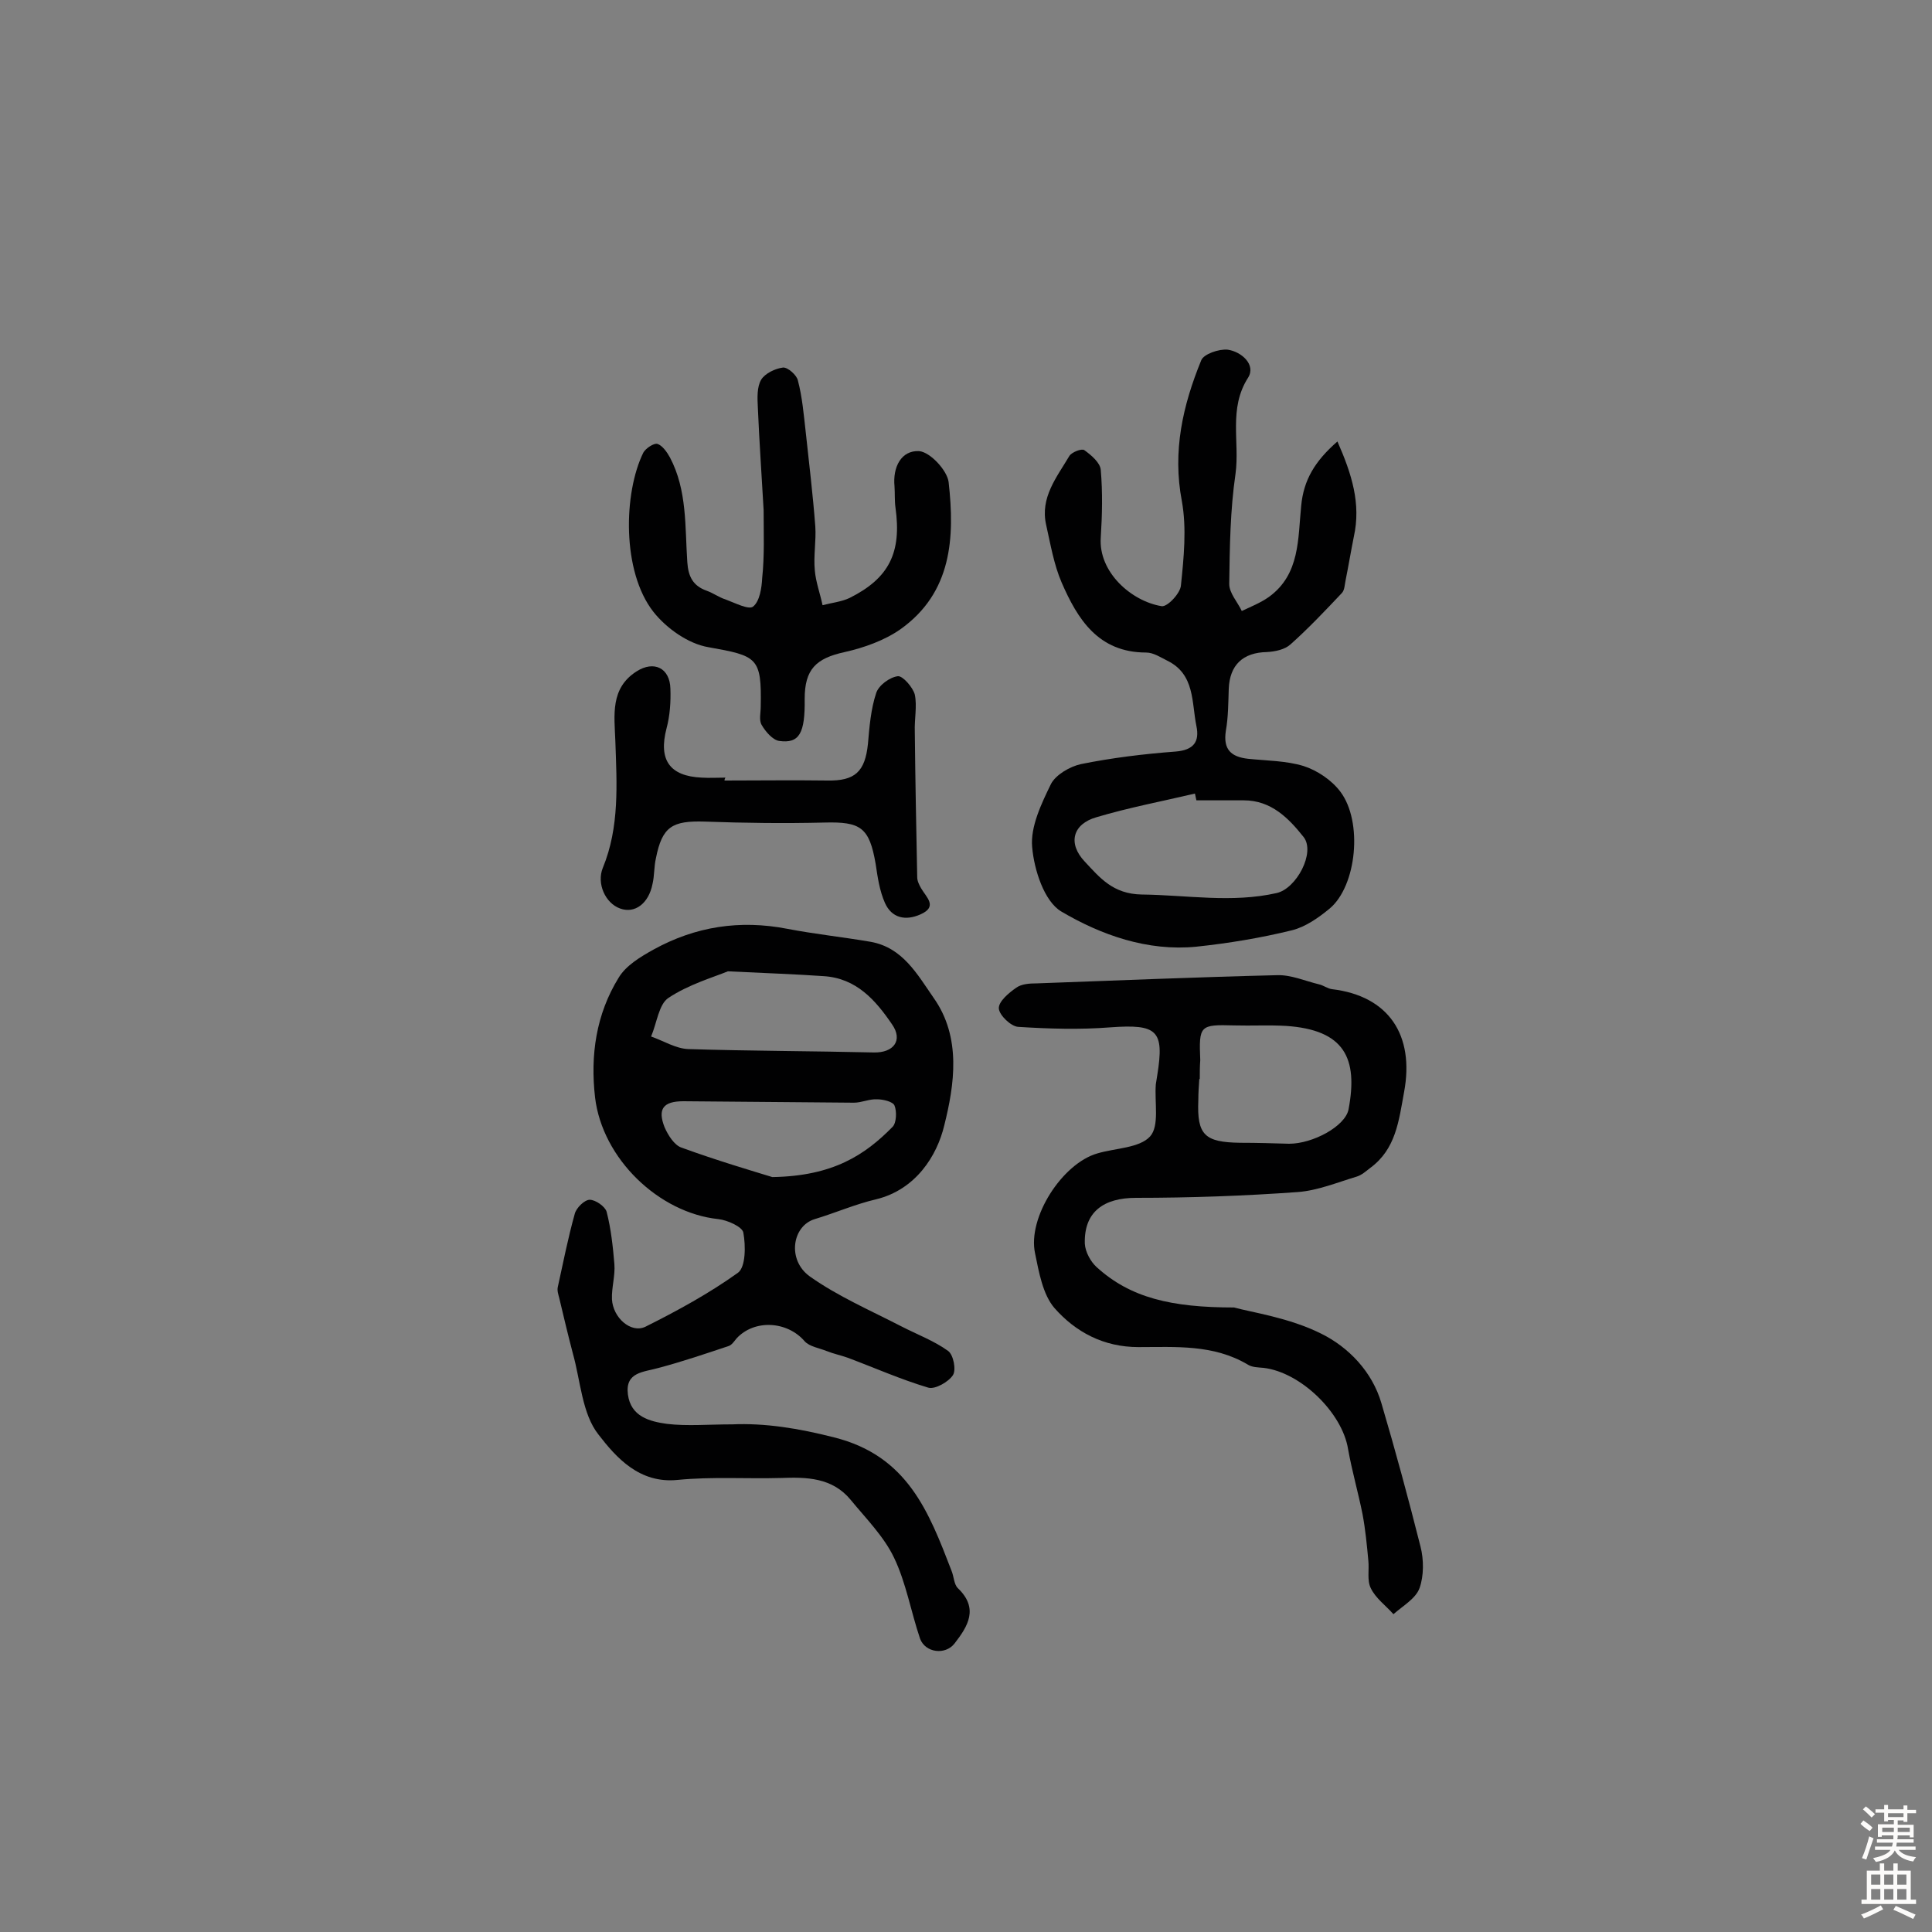
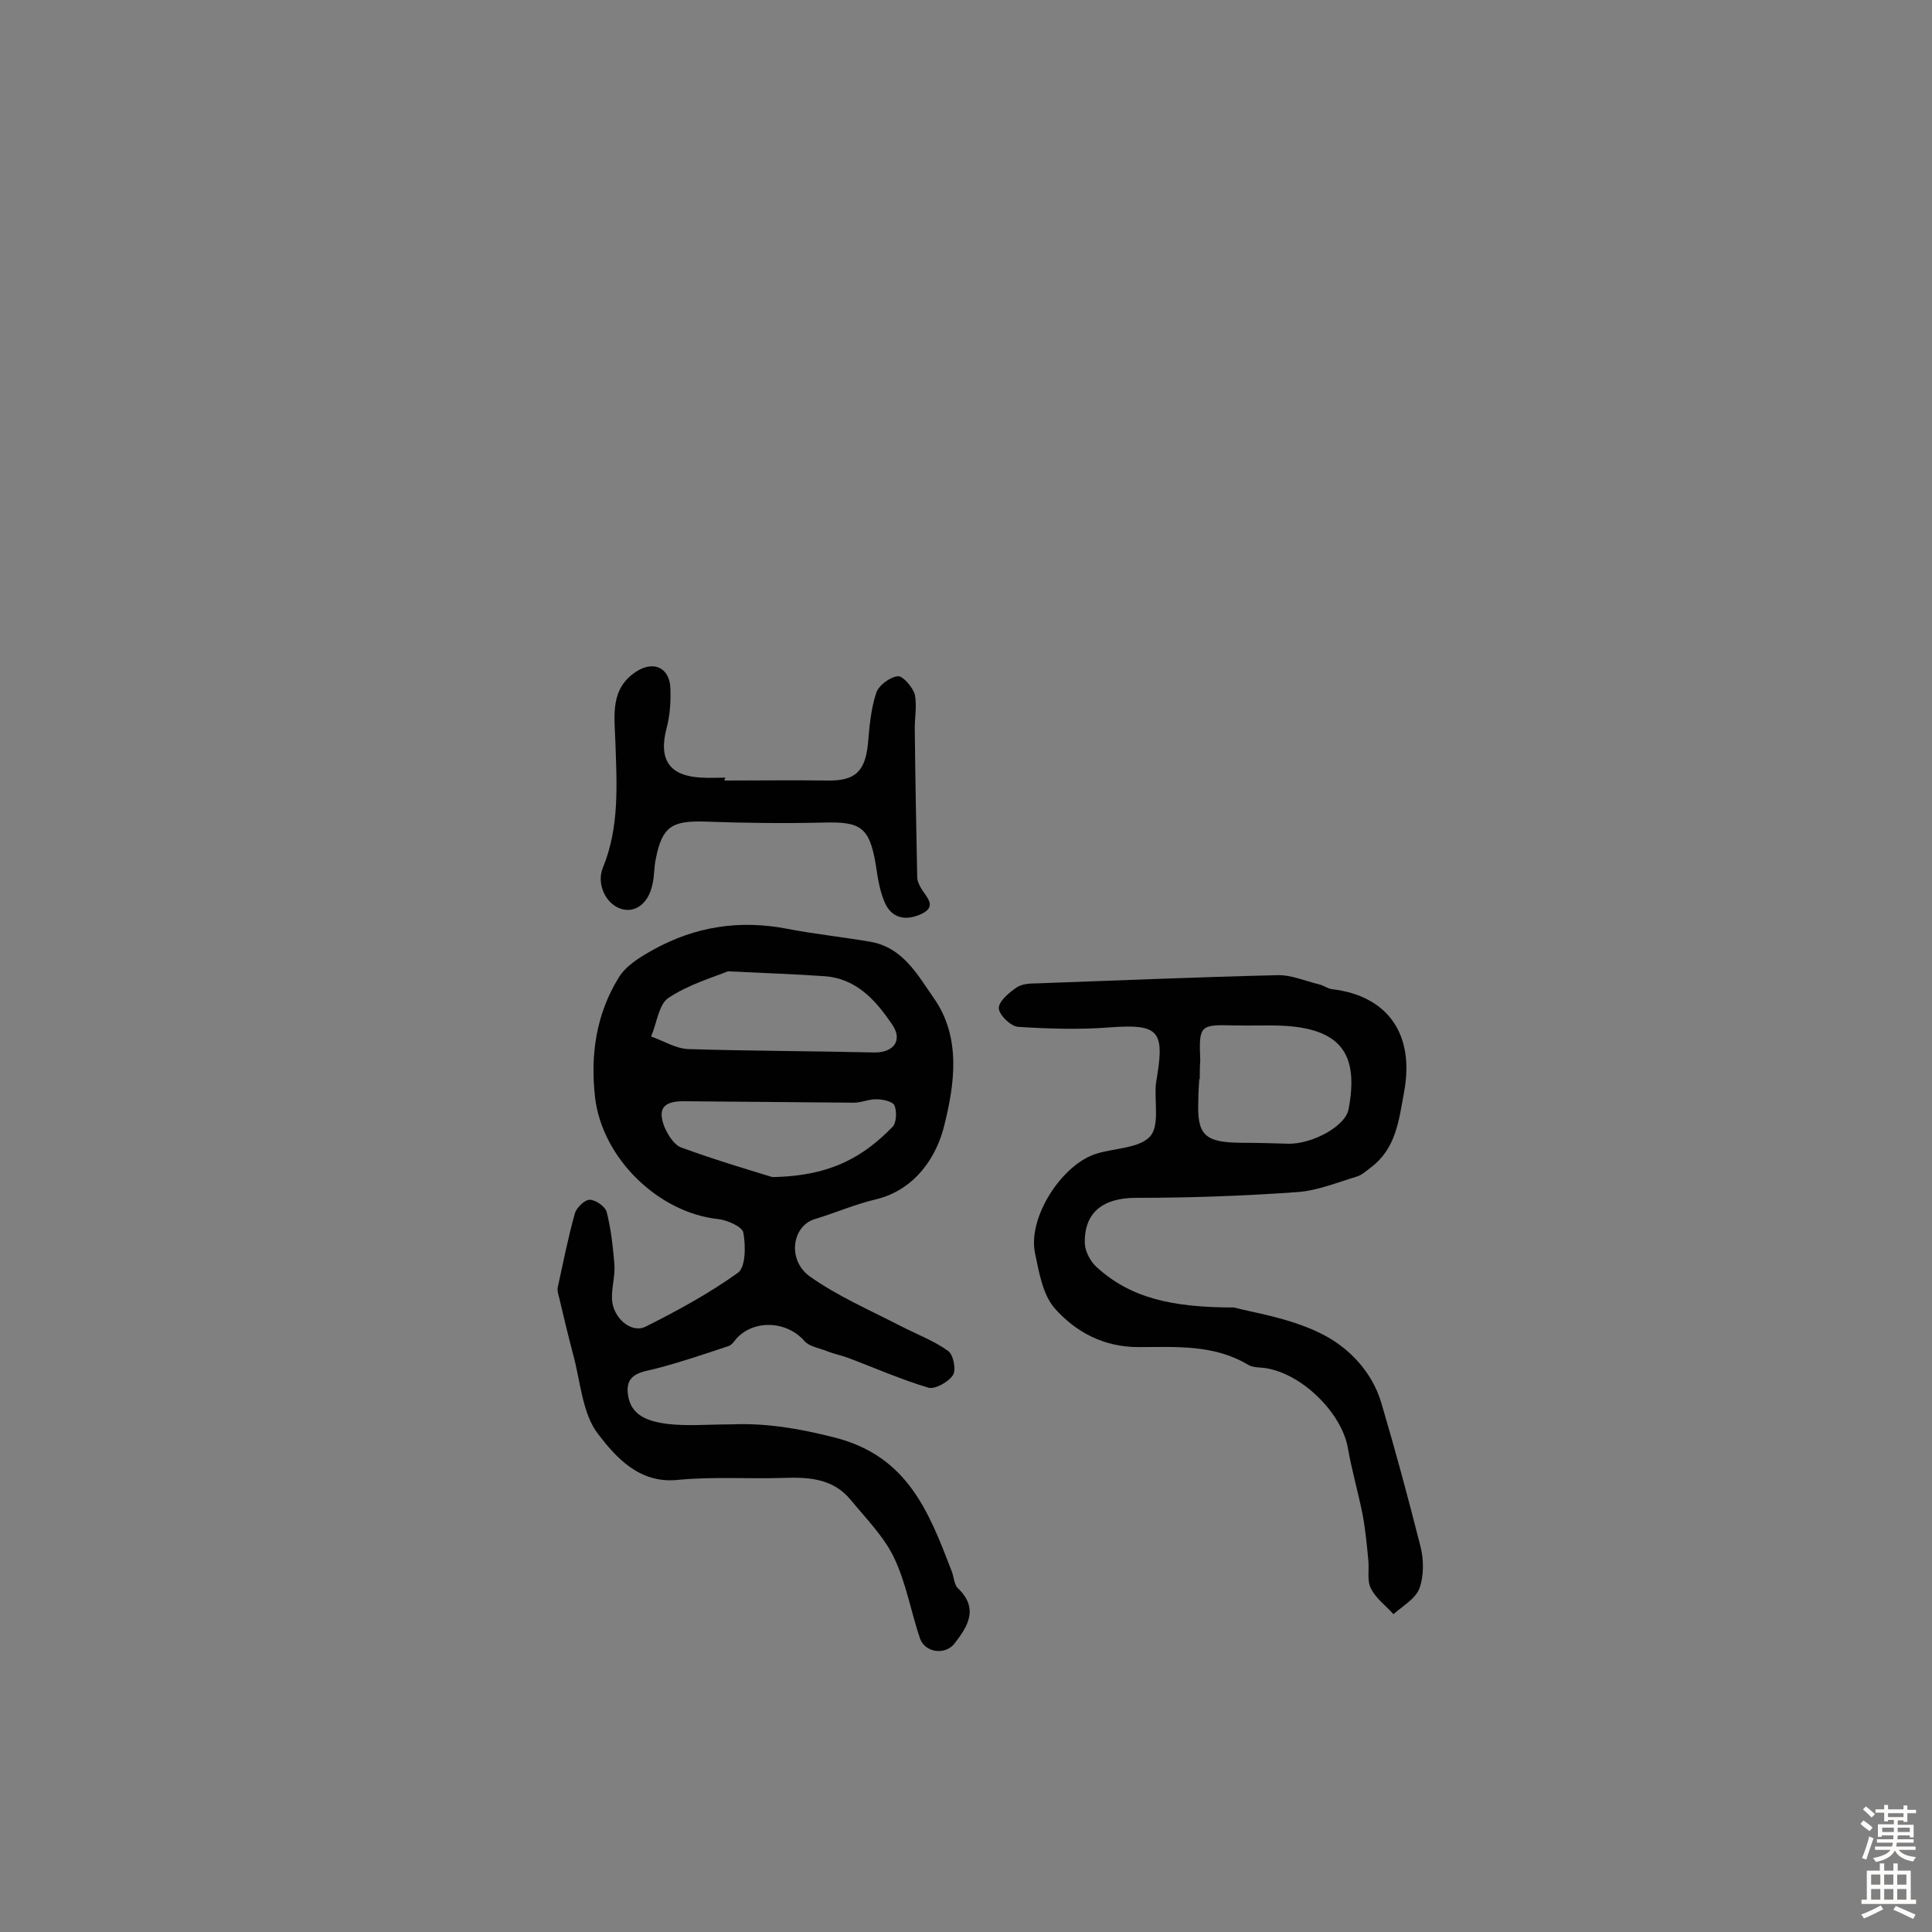
<svg xmlns="http://www.w3.org/2000/svg" enable-background="new 0 0 400 400" viewBox="0 0 400 400">
  <rect x="0" y="0" width="400" height="400" fill="#808080" stroke="none" />
  <g fill="#010102">
    <path d="m151.6 294.9c6.7-.3 13.7.8 21.1 2.7 15.2 3.8 19.6 15.4 24.3 27.6.5 1.2.5 2.8 1.3 3.6 4.4 4.2 2.1 7.9-.7 11.5-1.9 2.4-6 1.9-7.1-1-1.9-5.6-2.9-11.6-5.4-16.8-2.1-4.4-5.8-8.1-9-12-3.8-4.6-9.1-4.7-14.4-4.5-7.1.2-14.3-.3-21.4.4-7.9.8-12.7-4.6-16.4-9.4-3.4-4.3-3.7-11.1-5.3-16.8-1-3.8-1.9-7.6-2.8-11.4-.2-.8-.5-1.6-.3-2.4 1.1-5 2.1-10.1 3.5-15.1.3-1.2 2-2.9 3.1-2.9 1.2 0 3.2 1.4 3.5 2.5.9 3.5 1.3 7.2 1.6 10.8.2 2.4-.6 4.9-.5 7.3.2 3.8 3.9 7.1 6.9 5.7 6.6-3.3 13.2-6.9 19.2-11.2 1.6-1.2 1.6-5.6 1.1-8.3-.2-1.2-3.3-2.6-5.2-2.8-12.3-1.3-24-12.5-25.5-25.2-1-8.7.2-17.2 4.9-24.8 1.5-2.5 4.5-4.3 7.2-5.8 8.7-4.8 17.9-6.2 27.7-4.3 5.7 1.1 11.5 1.7 17.3 2.7 6.6 1.2 9.6 6.7 13 11.6 5.8 8.2 4.3 18 2.2 26.4-1.5 6.3-5.9 13.3-14.1 15.3-4.3 1-8.4 2.8-12.7 4.1-4.7 1.4-5.8 8.5-1 11.9 5.8 4.1 12.5 7 18.9 10.3 3.3 1.7 6.8 3 9.7 5.1 1.1.8 1.7 3.9 1 5-.9 1.4-3.7 3-5.1 2.6-5.7-1.7-11.1-4.1-16.7-6.2-1.4-.5-2.9-.8-4.4-1.4s-3.5-.9-4.5-2c-3.6-4.2-10.4-4.6-14.1-.6-.5.6-1 1.4-1.7 1.6-4.8 1.6-9.5 3.2-14.4 4.5-3.1.9-7 .8-6.4 5.5.6 4.6 4.5 5.6 8.1 6.1 4.2.5 8.5.1 13.5.1zm-.9-93.8c-2.9 1.2-8.1 2.7-12.3 5.5-2 1.3-2.4 5.2-3.6 8 2.6.9 5.1 2.5 7.7 2.6 12.8.4 25.6.4 38.4.7 4.1.1 6.1-2.5 3.8-5.8-3.4-5-7.4-9.6-14.2-10-5.7-.4-11.5-.6-19.8-1zm9.2 42.6c12.6-.2 19.2-4.6 24.9-10.4.8-.8.9-3.2.4-4.4-.3-.8-2.3-1.3-3.6-1.3-1.6-.1-3.2.7-4.8.7-11.8-.1-23.6-.2-35.3-.3-4.2 0-5.4 1.6-3.9 5.4.7 1.6 2 3.7 3.5 4.2 7.4 2.7 14.9 4.9 18.8 6.1z" />
-     <path d="m276.9 91.4c3 6.8 4.9 12.9 3.4 19.7-.6 3-1.1 6-1.7 9-.2.9-.2 2.1-.8 2.7-3.4 3.6-6.9 7.3-10.6 10.6-1.2 1.1-3.2 1.5-4.9 1.6-5 .1-7.7 2.7-7.9 7.6-.1 2.9-.1 5.9-.6 8.7-.6 3.9 1.1 5.4 4.6 5.8 3.9.4 7.9.4 11.5 1.5 2.8.9 5.8 2.9 7.6 5.3 4.7 6.2 3.4 19.5-2.2 24.2-2.3 1.9-5 3.8-7.8 4.5-6.5 1.6-13.2 2.7-19.8 3.4-10.1 1-19.7-2.4-28-7.3-3.5-2.1-5.6-8.6-6-13.3-.4-4.2 1.9-9 3.9-13.1 1-1.9 3.9-3.6 6.2-4.1 6.4-1.3 13-2.1 19.6-2.6 3.7-.3 5-2 4.3-5.3-1-4.9-.3-10.7-6-13.5-1.4-.7-2.9-1.7-4.4-1.7-9.9 0-14.2-6.9-17.5-14.5-1.6-3.7-2.3-7.9-3.2-11.9-1.3-5.7 2.2-9.9 4.8-14.3.5-.8 2.6-1.6 3.1-1.2 1.4 1 3.3 2.6 3.4 4.1.4 4.6.3 9.3 0 14-.5 7.2 6.4 13.2 12.6 14.2 1.2.2 3.9-2.7 4-4.3.6-5.8 1.2-11.8.2-17.4-2-10.4.2-19.9 4-29.2.5-1.3 3.7-2.4 5.5-2.2 2.8.4 5.9 3.1 4.2 5.8-4.1 6.4-1.7 13.3-2.6 19.9-1.1 7.5-1.2 15.2-1.3 22.8 0 1.9 1.7 3.7 2.6 5.6 1.9-.9 3.9-1.7 5.6-2.9 6.5-4.7 6-12.1 6.7-18.9.5-5.3 2.8-9.2 7.5-13.3zm-29.2 74.3c-.1-.5-.2-.9-.3-1.4-6.8 1.6-13.7 2.9-20.4 4.9-4.9 1.4-6 5.4-2.4 9.2 3.1 3.3 5.8 6.7 11.8 6.8 9.3.1 18.6 1.8 27.9-.3 4.1-.9 8.1-8.4 5.6-11.6-3.1-3.9-6.7-7.6-12.4-7.6-3.3 0-6.6 0-9.8 0z" />
    <path d="m255.5 270.7c3.6 1 11.4 2.1 18 5.4 5.7 2.8 10.6 7.9 12.5 14.4 2.9 9.8 5.6 19.8 8.1 29.7.7 2.7.7 6.1-.2 8.6-.8 2.2-3.5 3.7-5.4 5.4-1.6-1.8-3.7-3.3-4.7-5.4-.8-1.6-.3-3.8-.5-5.7-.3-3.2-.6-6.4-1.2-9.6-.9-4.5-2.2-9-3-13.5-1.2-7.5-9.8-15.9-17.5-16.8-1.1-.1-2.4-.1-3.3-.7-7.1-4.2-14.9-3.6-22.6-3.6-7.2 0-13-3.1-17.4-8.1-2.4-2.8-3.2-7.4-4-11.3-1.6-7.4 5.6-18.6 12.9-20.7 3.7-1.1 8.7-1.1 10.9-3.5 2-2.2.9-7.1 1.2-10.8.1-.6.2-1.3.3-1.9 1.5-9.3 0-10.6-9.7-9.9-6.3.5-12.8.3-19.1-.1-1.5-.1-3.9-2.4-4-3.8s2-3.2 3.6-4.3c1.1-.8 2.8-.9 4.2-.9 16.6-.6 33.2-1.3 49.8-1.7 2.9-.1 5.8 1.2 8.7 1.9.9.2 1.8.9 2.7 1 11.7 1.4 17.1 9.5 14.9 21.3-1.1 6-1.7 11.8-7 15.7-.9.7-1.8 1.5-2.8 1.8-4 1.2-8.1 2.9-12.2 3.2-11.1.8-22.3 1.2-33.5 1.2-6.7 0-10.8 2.9-10.6 9.5.1 1.7 1.2 3.7 2.4 4.8 7 6.4 15.5 8.4 28.5 8.4zm-7.1-47.3h-.1c-.1 1.5-.2 2.9-.2 4.4-.3 7.2 1.3 8.7 8.7 8.8 3.4 0 6.8.1 10.1.2 4.9 0 11.6-3.6 12.3-7.1 2-10.6-.8-16.5-13-17.3-3.5-.2-7.1 0-10.7-.1-7.1-.2-7.3 0-7 7.2-.1 1.3-.1 2.6-.1 3.9z" />
-     <path d="m158.1 105.6c-.4-7.1-.9-14.2-1.2-21.3-.1-1.9-.2-4.2.7-5.7.8-1.3 2.9-2.3 4.5-2.5 1-.1 2.9 1.6 3.1 2.7.9 3.4 1.2 7 1.6 10.5.7 6.5 1.5 13.1 2 19.7.2 3-.4 6.1-.1 9.1.2 2.4 1.1 4.8 1.6 7.2 1.9-.5 3.9-.7 5.6-1.5 8.2-4.1 10.8-9.4 9.5-18.7-.2-1.4-.1-2.9-.2-4.4-.4-4 1.4-7.5 5.1-7.3 2.3.2 5.8 4 6.1 6.4 1.3 11.5.7 22.9-10 30.5-3.3 2.3-7.5 3.8-11.5 4.7-6 1.3-8.3 3.6-8.3 9.7.1 7.1-1.1 9.3-5.3 8.7-1.3-.2-2.8-1.9-3.6-3.3-.6-1-.2-2.5-.2-3.8.2-10.2-.7-10.5-10.8-12.3-4.2-.7-8.7-3.9-11.4-7.3-6.6-8.4-6.2-24.7-2.1-33 .5-.9 2.2-2 2.9-1.8 1 .3 2 1.7 2.6 2.8 3.6 6.8 3.1 14.4 3.6 21.7.2 3 1.2 4.9 4 5.9 1.4.5 2.6 1.4 3.9 1.8 1.9.7 4.8 2.2 5.7 1.5 1.4-1.1 1.8-3.9 1.9-5.9.5-4.7.3-9.4.3-14.1z" />
    <path d="m150 161.6c7.1 0 14.2-.1 21.3 0 5.7.1 7.8-1.8 8.4-7.6.3-3.5.6-7.2 1.7-10.5.5-1.6 2.8-3.3 4.5-3.5 1-.1 3.1 2.3 3.5 3.8.5 2.4-.1 5.1 0 7.7.1 10 .3 20 .5 30.1 0 .8.4 1.6.8 2.3 1.1 1.9 3.5 3.8-.1 5.4-3.1 1.4-6 .8-7.4-2.4-1.1-2.5-1.5-5.3-1.9-8-1.3-7.6-3.1-8.8-10.6-8.6-8.3.2-16.6.1-24.8-.2-6.7-.2-8.8 1-10.1 7.6-.4 1.7-.3 3.6-.7 5.3-.8 4.1-3.7 6.2-6.7 5.1-3.1-1.1-4.9-5.2-3.6-8.4 3.5-8.5 2.9-17.4 2.6-26.3-.2-5.3-1.1-10.9 4.4-14.4 3.6-2.3 6.9-.7 7 3.6.1 2.7-.1 5.6-.8 8.2-1.7 6.5.6 9.9 7.3 10.2 1.6.1 3.2 0 4.9 0-.2.3-.2.5-.2.6z" />
  </g>
  <path d="m385.2 377.6.6-.7c.6.4 1.3.9 1.9 1.5l-.6.7c-.8-.5-1.4-1-1.9-1.5zm.3 7.1c.6-1.4 1.1-2.9 1.5-4.5.3.1.6.3.9.4-.5 1.4-1 2.9-1.5 4.4zm.2-10.1.6-.6c.7.5 1.3 1.1 1.9 1.6l-.7.7c-.6-.6-1.2-1.2-1.8-1.7zm8.4-.8h.8v.9h1.8v.7h-1.8v1.8h-.8v-.3h-1.2v.9h3.3v2.6h-.8v-.4h-2.5c0 .3 0 .6-.1.8h3.4v.7h-3.5c0 .3-.1.6-.1.8h4v.7h-3.5c.7.9 1.9 1.3 3.6 1.5-.2.2-.4.5-.6.9-1.9-.3-3.2-1.1-3.8-2.3-.5 1.1-1.8 2-3.9 2.4-.2-.3-.4-.5-.6-.8 1.9-.4 3.1-.9 3.6-1.7h-3.2v-.7h3.5c.1-.2.1-.5.2-.8h-3.3v-.7h3.4c0-.2 0-.5 0-.8h-2.4v.3h-.8v-2.6h3.3v-.9h-1.2v.3h-.8v-1.8h-1.8v-.7h1.8v-.9h.8v.9h3.2zm-4.4 5.5h2.4c0-.3 0-.6 0-.9h-2.4zm1.2-3.1h3.2v-.8h-3.2zm4.4 2.2h-2.4v.9h2.5v-.9z" fill="#fcfbfa" />
  <path d="m389.2 385.8h.9v1.5h1.9v-1.5h.9v1.5h2.7v6h1.1v.9h-11.3v-.9h1.1v-6h2.7zm.2 8.7.5.8c-1.2.6-2.5 1.3-4 1.9-.2-.3-.3-.6-.6-.8 1.6-.6 3-1.3 4.1-1.9zm-2-4.3h1.9v-2.1h-1.9zm0 3.1h1.9v-2.2h-1.9zm2.7-3.1h1.9v-2.1h-1.9zm0 3.1h1.9v-2.2h-1.9zm2.4 1.3c1.4.6 2.7 1.2 4.1 1.8l-.5.9c-1.5-.7-2.8-1.4-4.1-1.9zm2.2-6.5h-1.9v2.1h1.9zm-1.9 5.2h1.9v-2.2h-1.9z" fill="#fcfbfa" />
</svg>